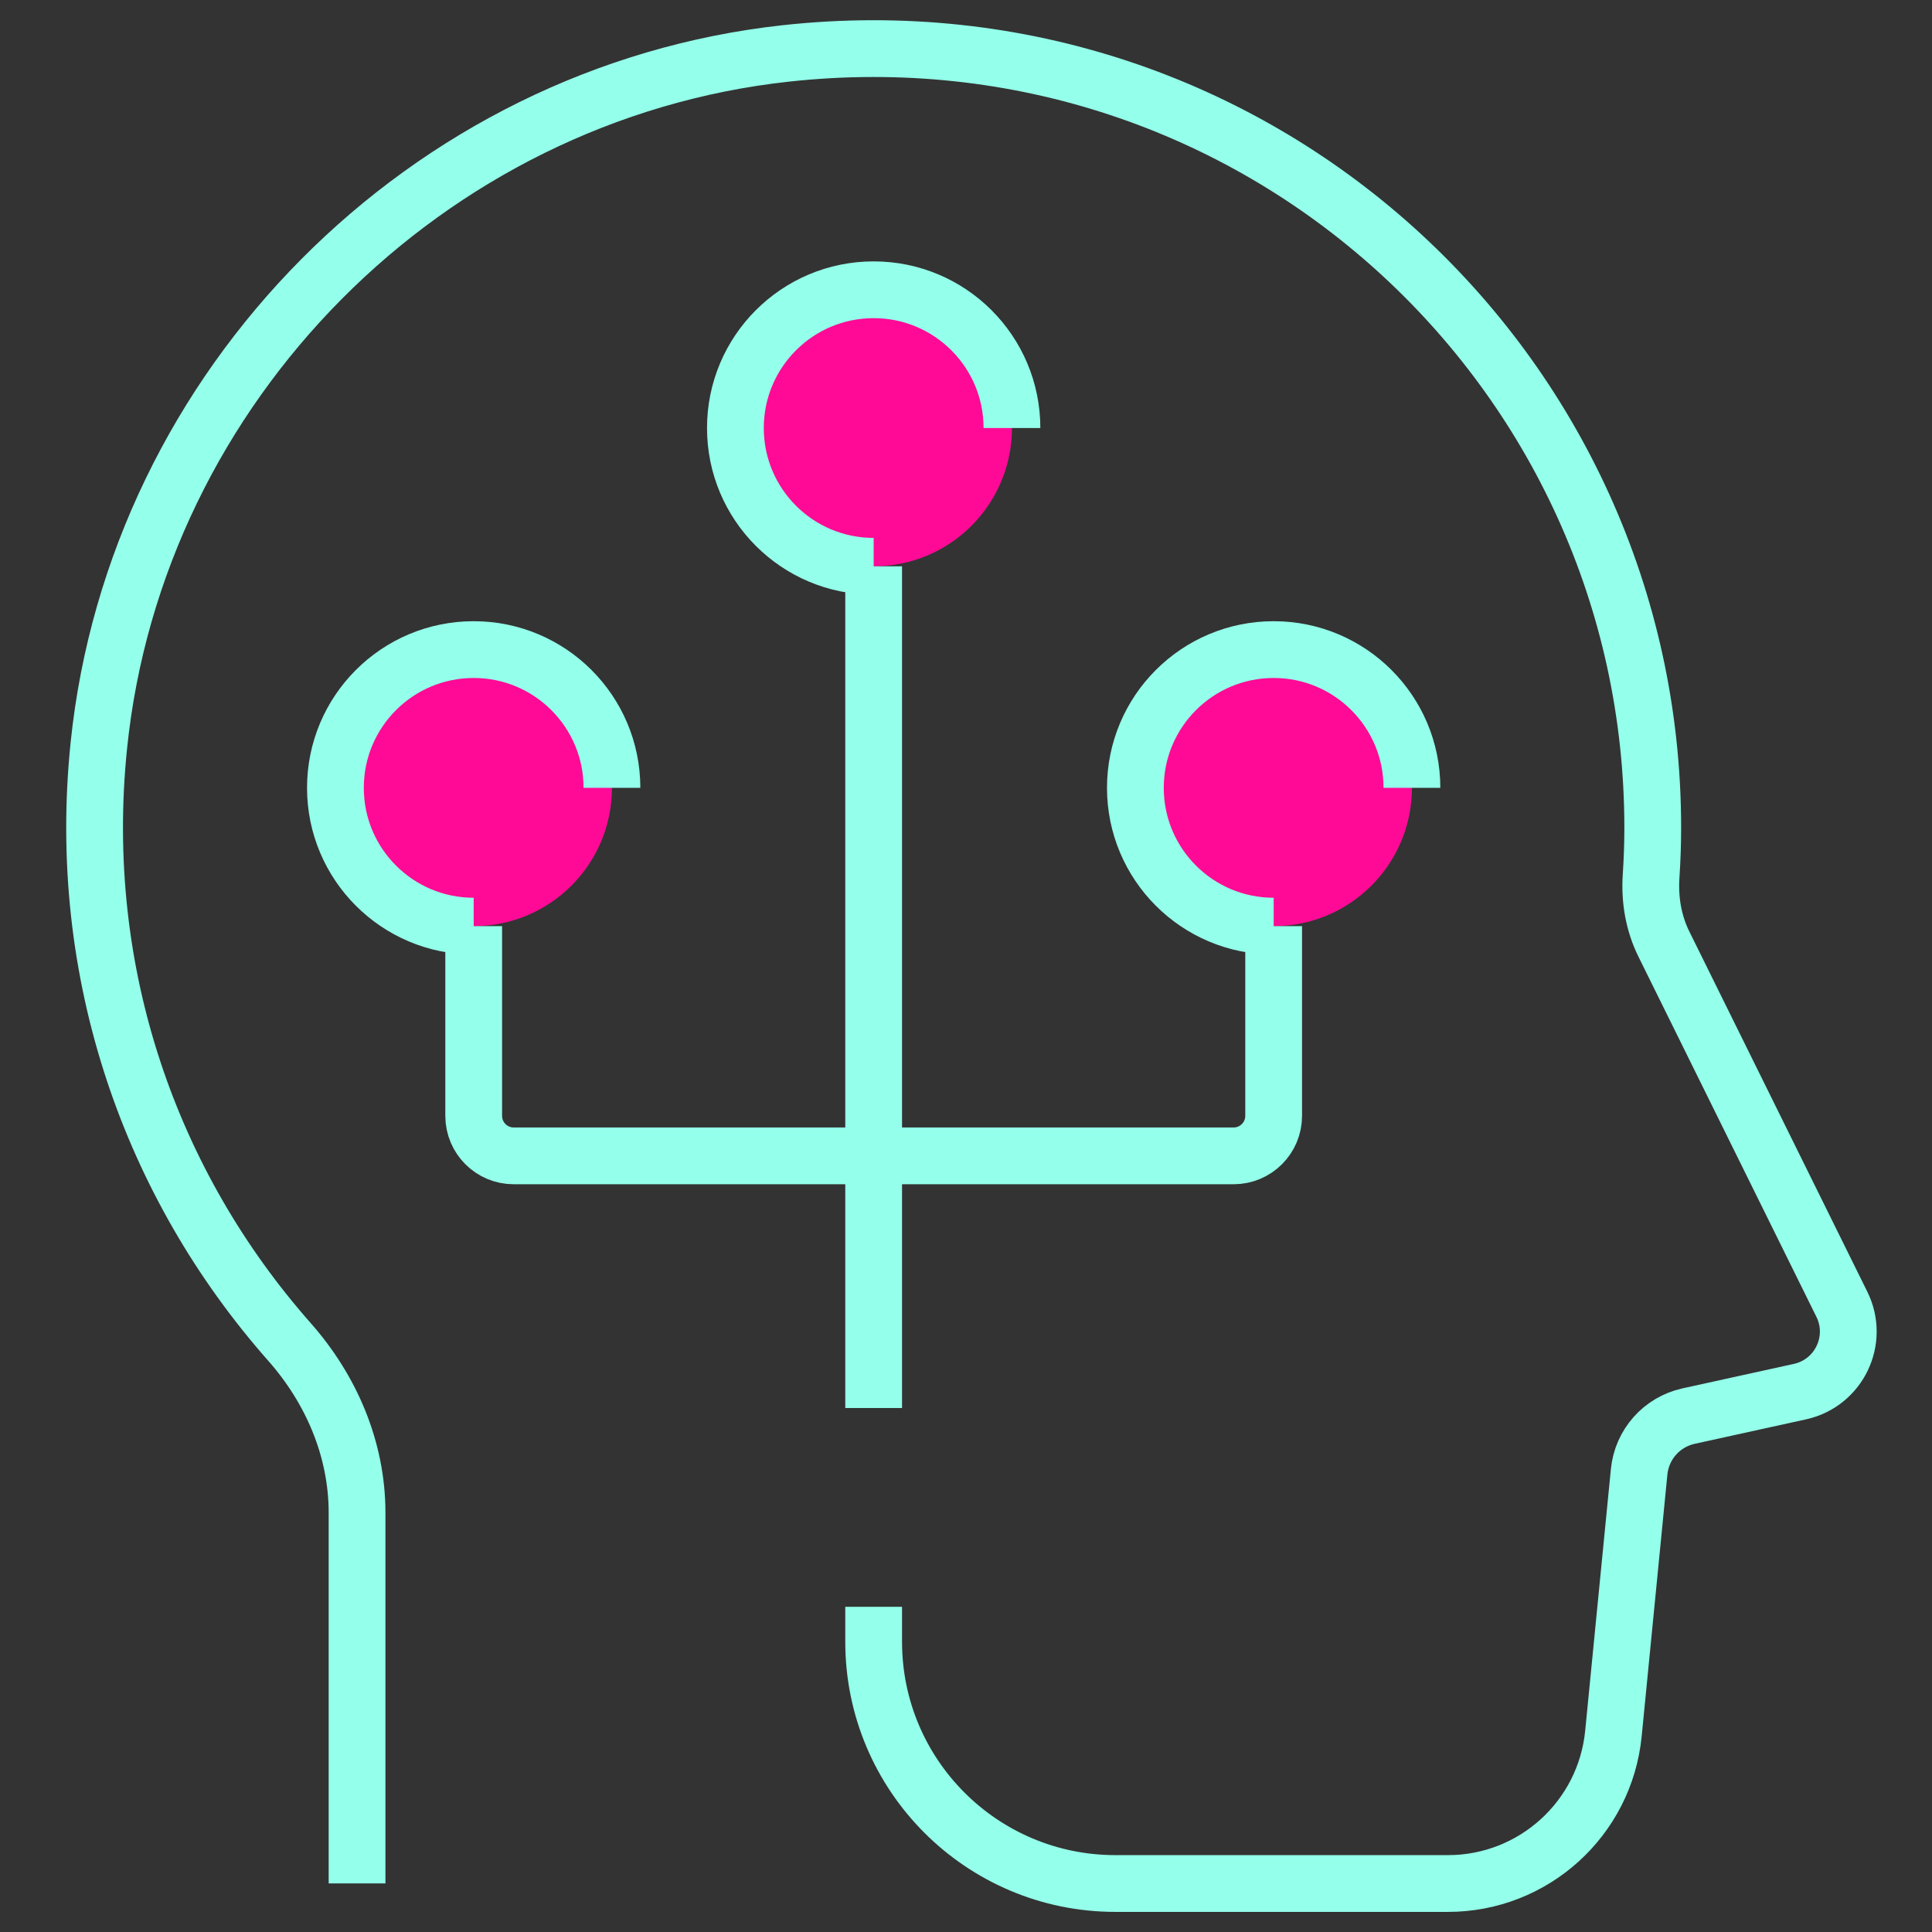
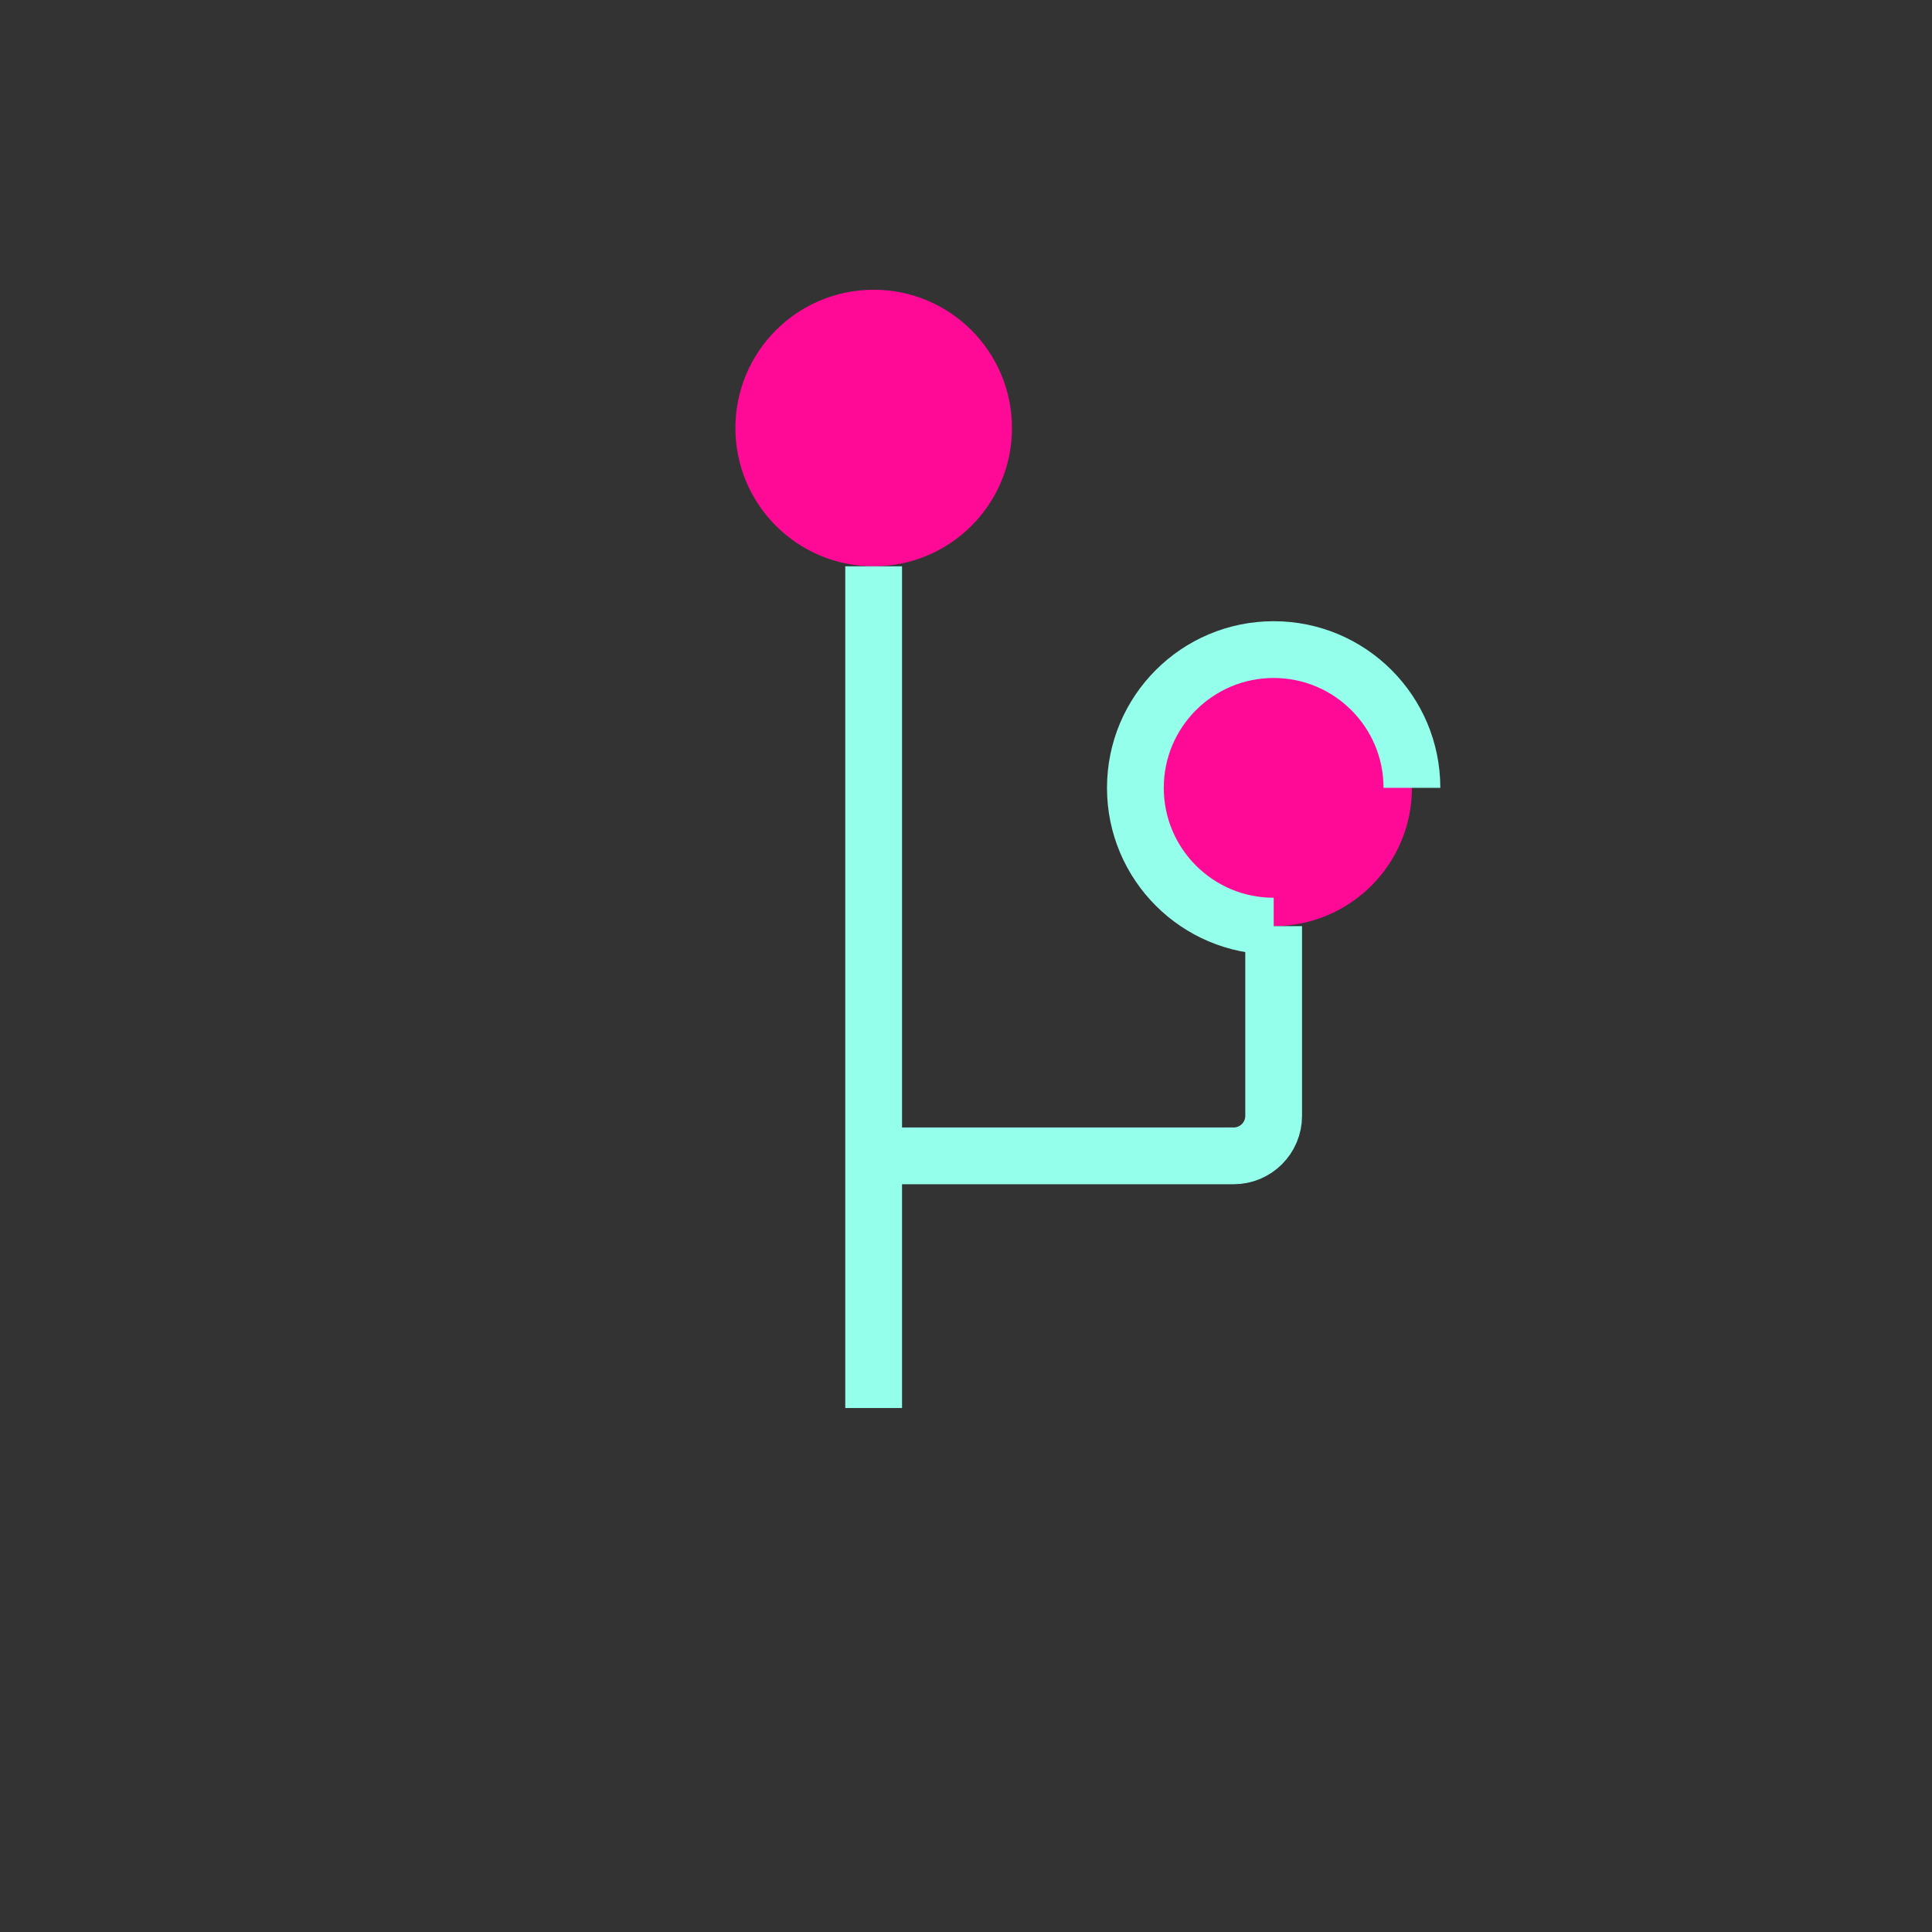
<svg xmlns="http://www.w3.org/2000/svg" version="1.1" id="Layer_1" x="0px" y="0px" width="70px" height="70px" viewBox="0 0 70 70" enable-background="new 0 0 70 70" xml:space="preserve">
  <rect x="0" y="0" width="70" height="70" fill="#333333" stroke="none" />
-   <path fill="none" stroke="#94FFEA" stroke-width="2.057" stroke-miterlimit="10" d="M12.937,68.24V54.812  c0-2.301-0.928-4.47-2.451-6.194c-4.992-5.654-7.764-13.309-6.903-21.625C4.931,13.968,15.443,3.366,28.458,1.937  c17.021-1.869,31.424,11.409,31.424,28.051c0,0.592-0.021,1.18-0.06,1.764c-0.055,0.845,0.087,1.689,0.461,2.448l6.452,13.058  c0.641,1.298-0.105,2.852-1.519,3.163l-4.036,0.887c-0.972,0.214-1.694,1.028-1.791,2.019l-0.931,9.479  c-0.302,3.085-2.896,5.437-5.995,5.437H40.413c-4.837,0-8.759-3.922-8.759-8.759v-1.267" />
-   <circle fill="#FF0A96" cx="17.162" cy="28.545" r="5.01" />
  <circle fill="#FF0A96" cx="46.147" cy="28.545" r="5.01" />
  <circle fill="#FF0A96" cx="31.655" cy="15.508" r="5.01" />
-   <path fill="none" stroke="#94FFEA" stroke-width="2.057" stroke-miterlimit="10" d="M22.172,28.545  c0-2.766-2.243-5.009-5.009-5.009c-2.768,0-5.01,2.243-5.01,5.009c0,2.768,2.243,5.011,5.01,5.011" />
  <path fill="none" stroke="#94FFEA" stroke-width="2.057" stroke-miterlimit="10" d="M51.157,28.545  c0-2.766-2.242-5.009-5.009-5.009c-2.768,0-5.011,2.243-5.011,5.009c0,2.768,2.243,5.011,5.011,5.011" />
-   <path fill="none" stroke="#94FFEA" stroke-width="2.057" stroke-miterlimit="10" d="M36.665,15.508  c0-2.767-2.243-5.009-5.011-5.009c-2.766,0-5.009,2.243-5.009,5.009c0,2.767,2.243,5.01,5.009,5.01" />
  <path fill="none" stroke="#94FFEA" stroke-width="2.057" stroke-miterlimit="10" d="M31.654,41.879h13.043  c0.8,0,1.45-0.649,1.45-1.45v-6.873" />
-   <path fill="none" stroke="#94FFEA" stroke-width="2.057" stroke-miterlimit="10" d="M31.654,41.879H18.612  c-0.8,0-1.449-0.649-1.449-1.45v-6.873" />
  <line fill="none" stroke="#94FFEA" stroke-width="2.057" stroke-miterlimit="10" x1="31.654" y1="51.015" x2="31.654" y2="20.518" />
</svg>